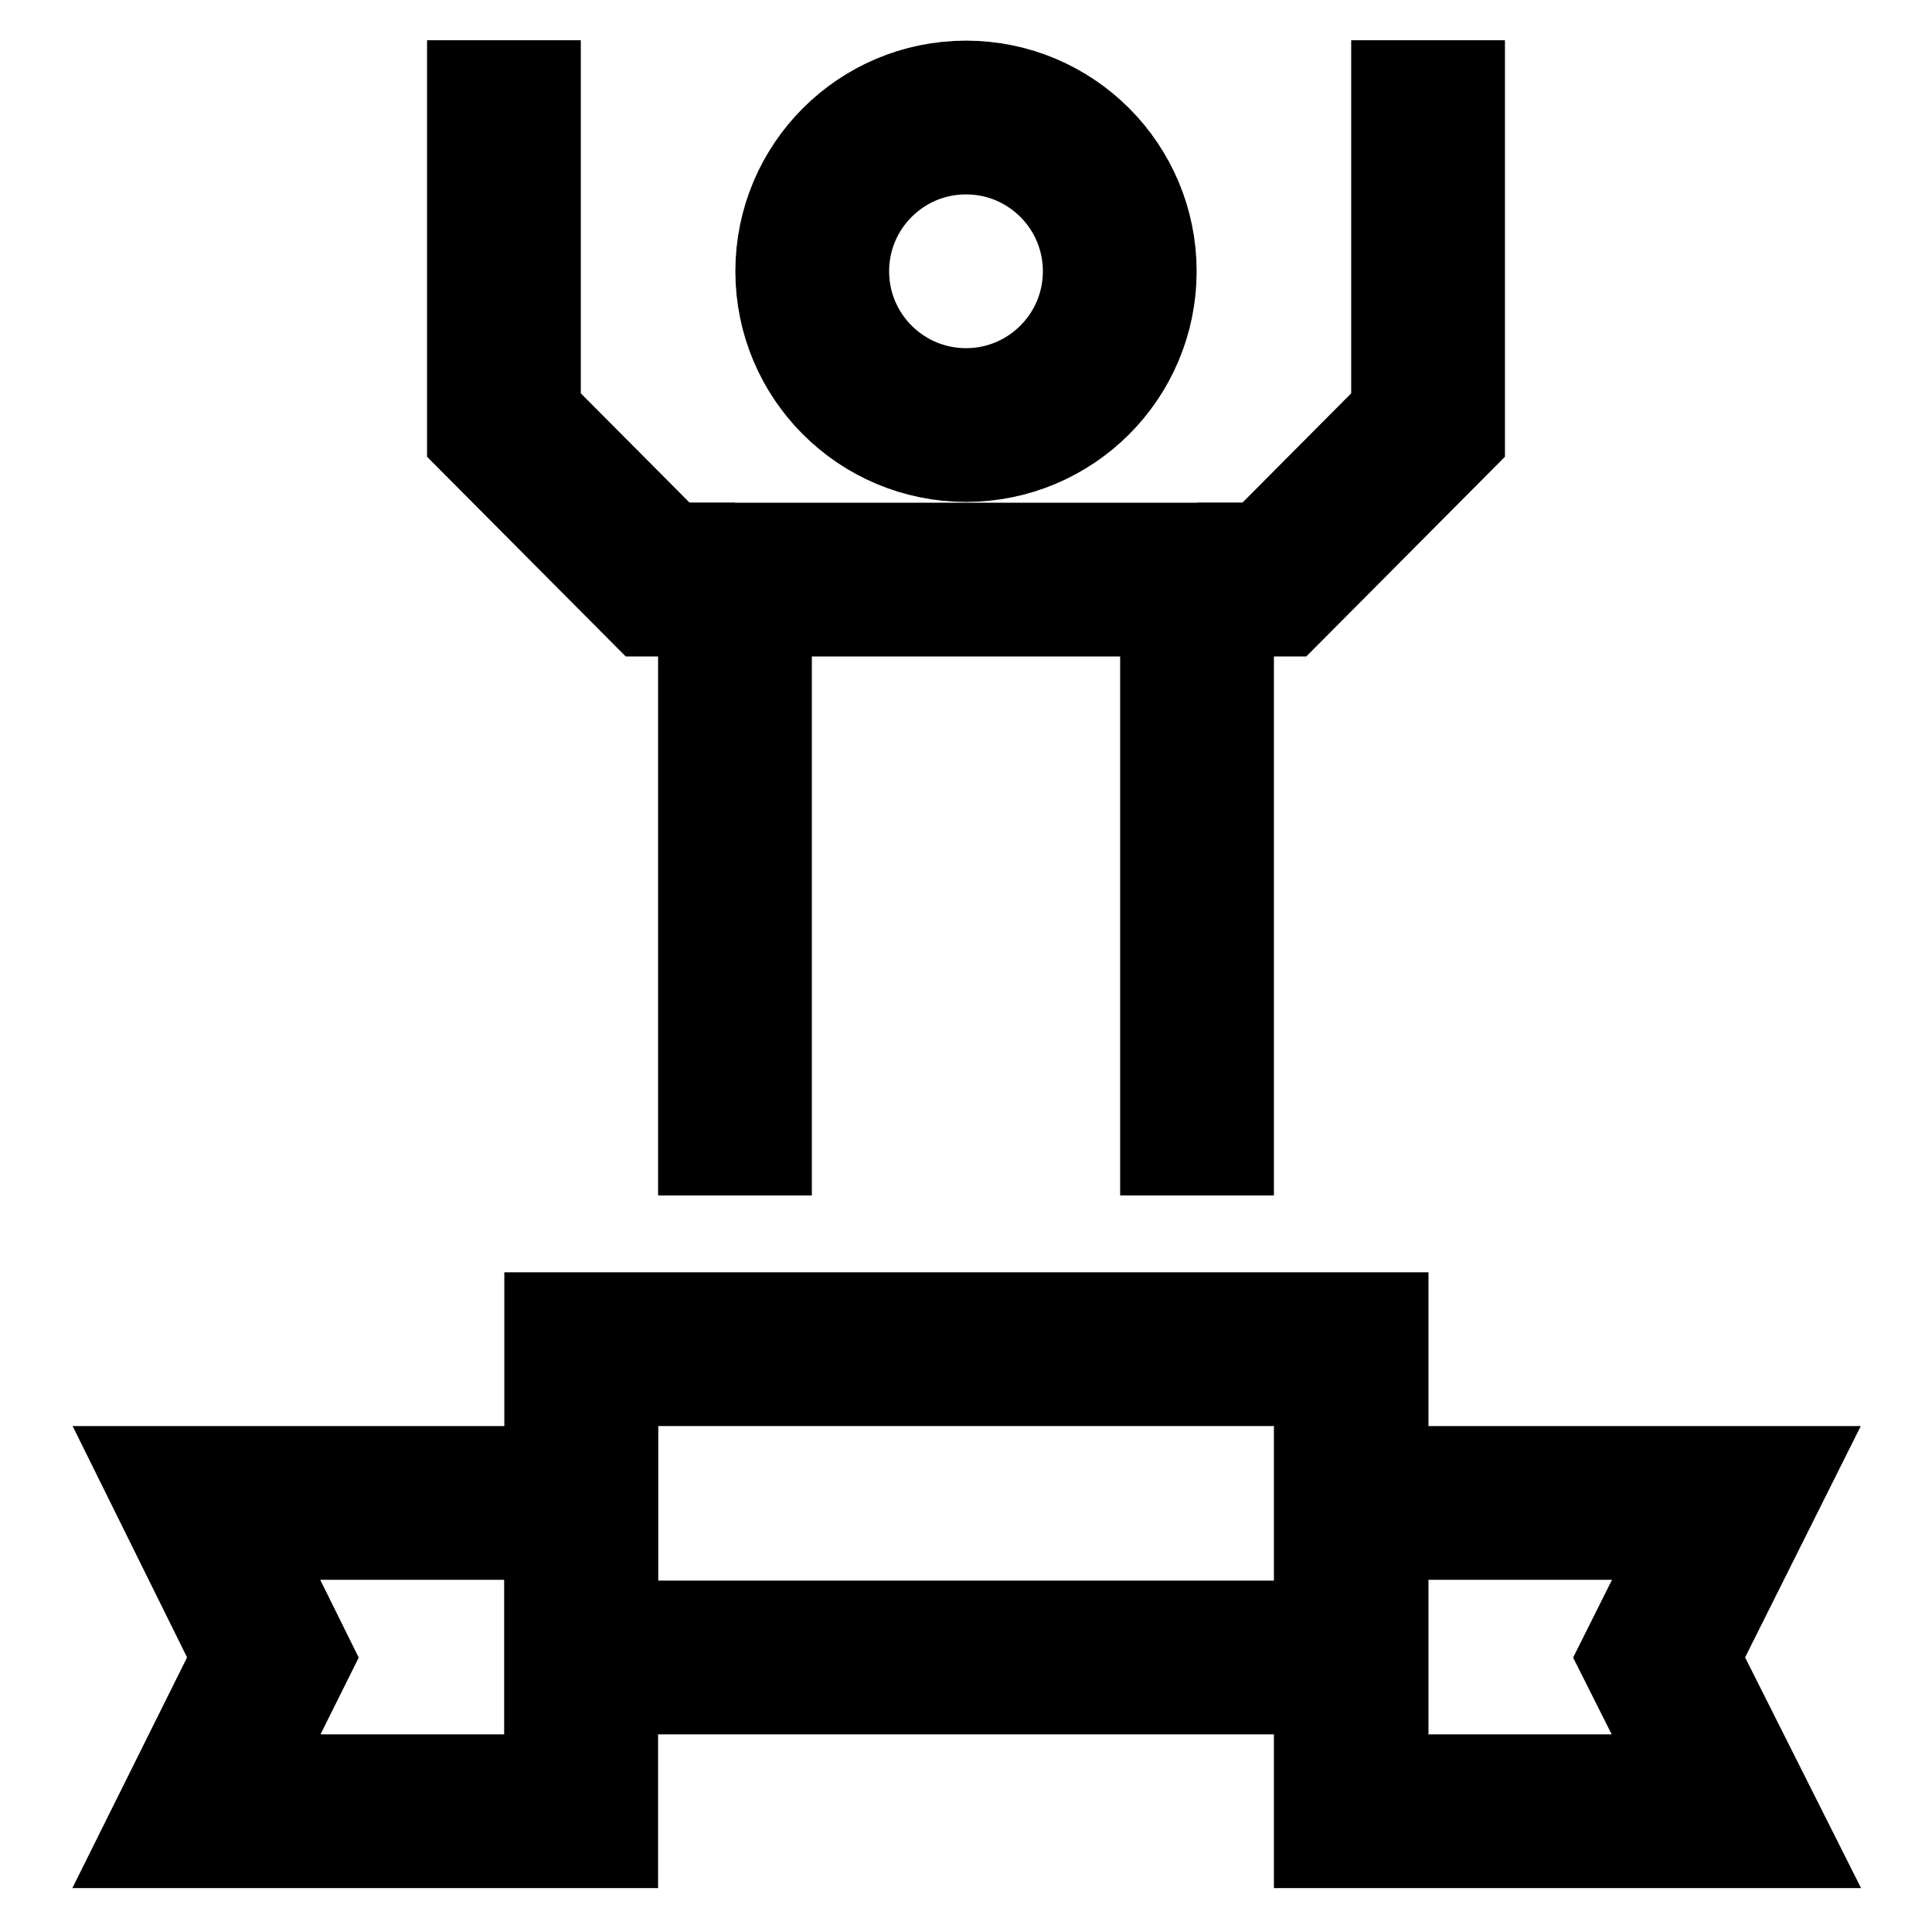
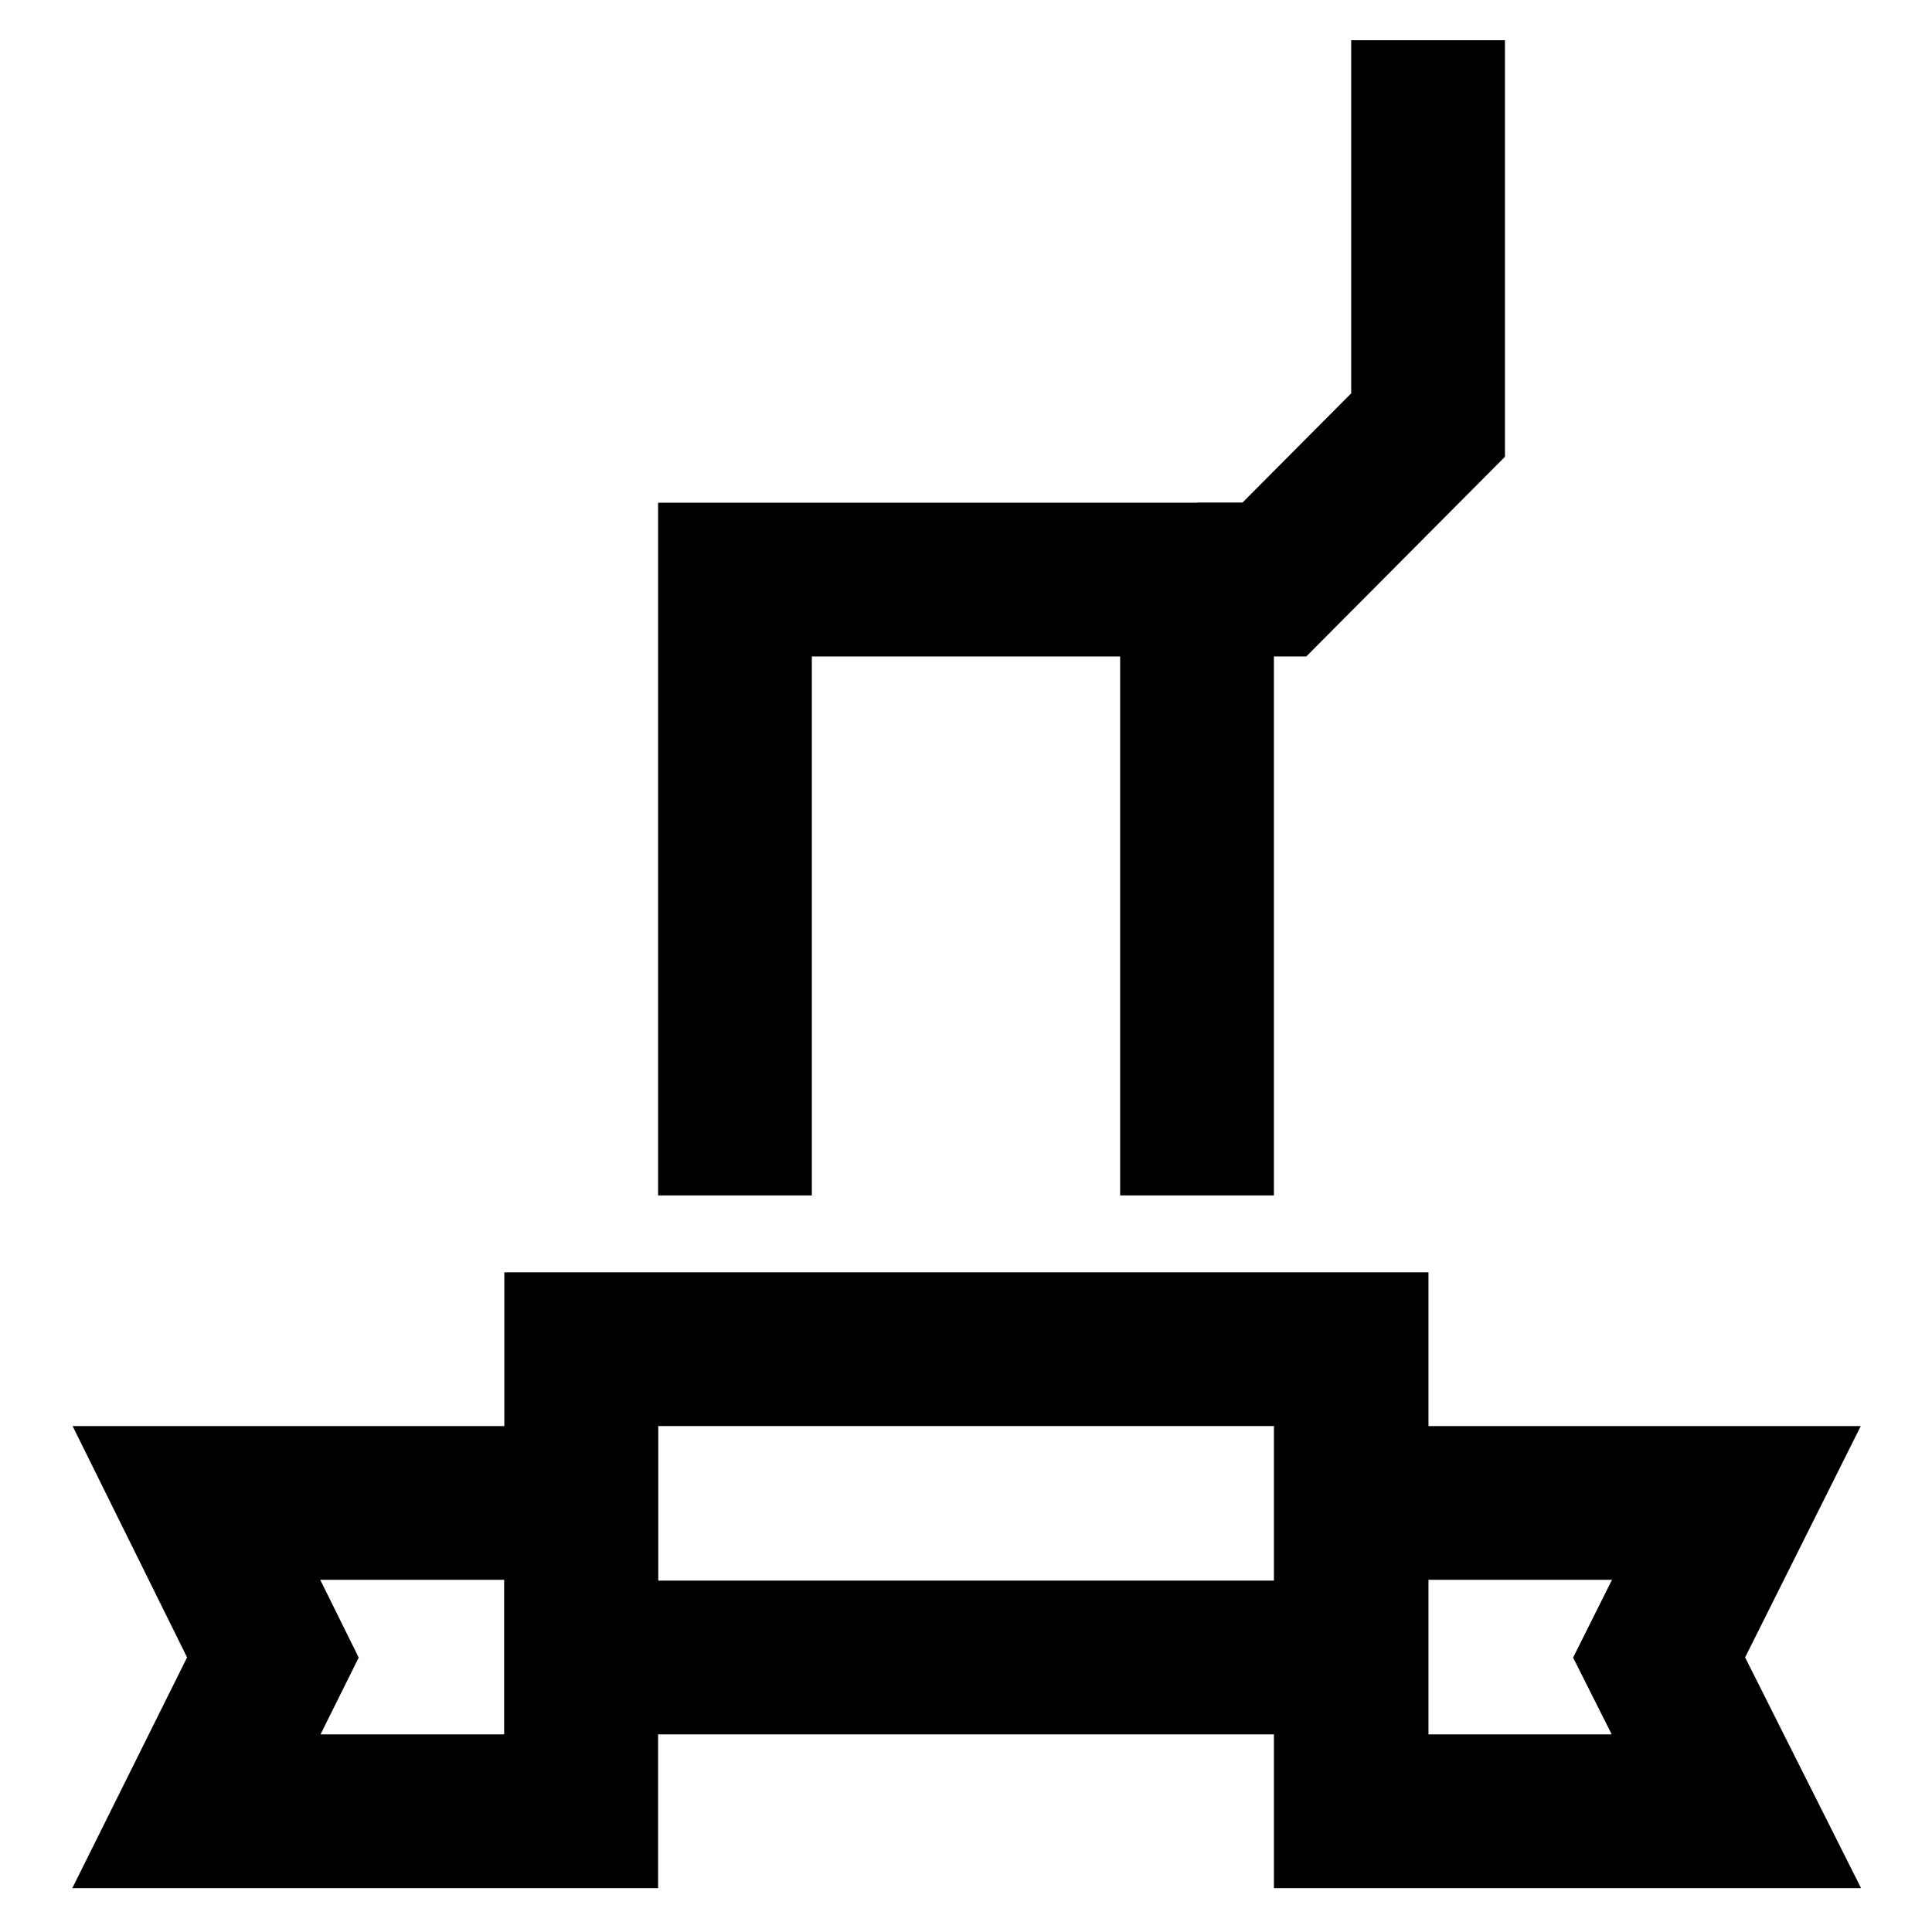
<svg xmlns="http://www.w3.org/2000/svg" id="Layer_1" data-name="Layer 1" viewBox="0 0 24 24">
  <defs>
    <style>.cls-1{fill:none;stroke:#000;stroke-miterlimit:10;stroke-width:1.91px;}</style>
  </defs>
  <polygon class="cls-1" points="7.22 22.5 2.44 22.5 3.39 20.59 2.44 18.67 7.22 18.67 7.22 22.5" />
  <polygon class="cls-1" points="16.78 22.5 21.57 22.5 20.61 20.59 21.57 18.67 16.78 18.67 16.78 22.5" />
  <rect class="cls-1" x="7.22" y="16.76" width="9.57" height="3.83" />
-   <circle class="cls-1" cx="12" cy="3.37" r="1.91" />
  <polyline class="cls-1" points="9.13 14.85 9.13 7.2 14.87 7.2 14.87 14.85" />
  <polyline class="cls-1" points="14.87 7.2 15.83 7.2 17.74 5.28 17.74 0.5" />
-   <polyline class="cls-1" points="9.13 7.2 8.17 7.2 6.26 5.28 6.26 0.5" />
</svg>